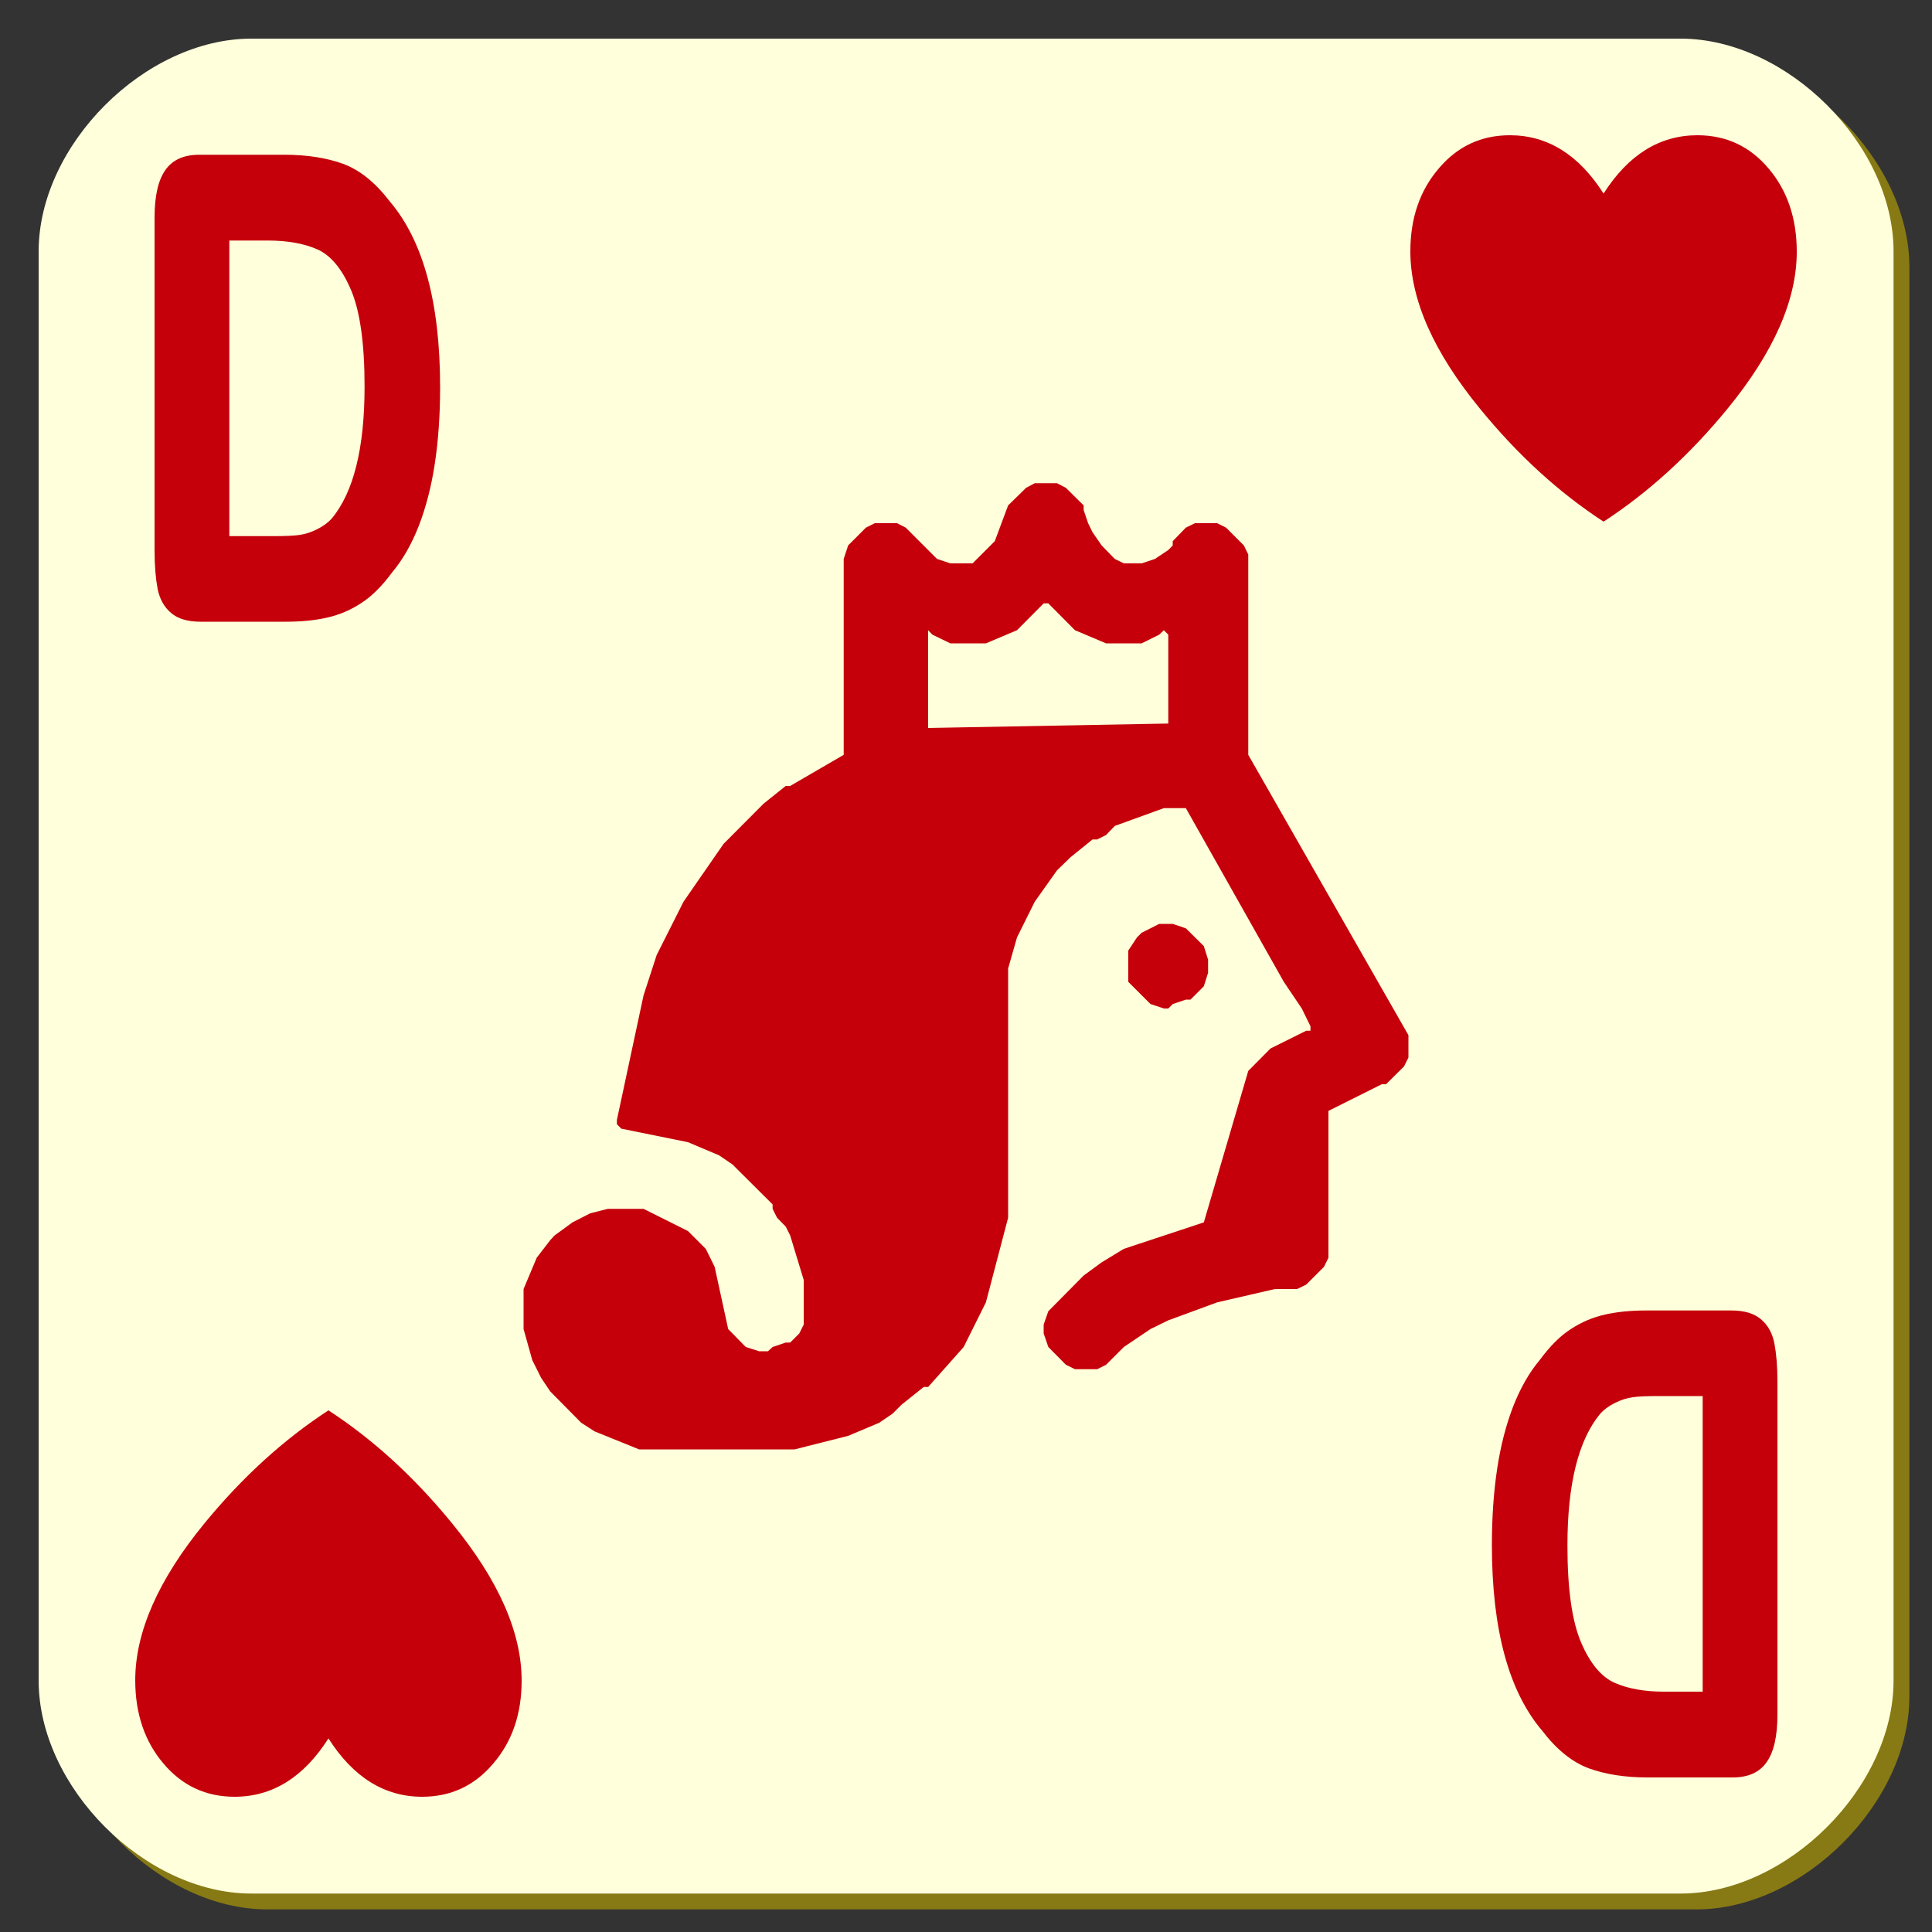
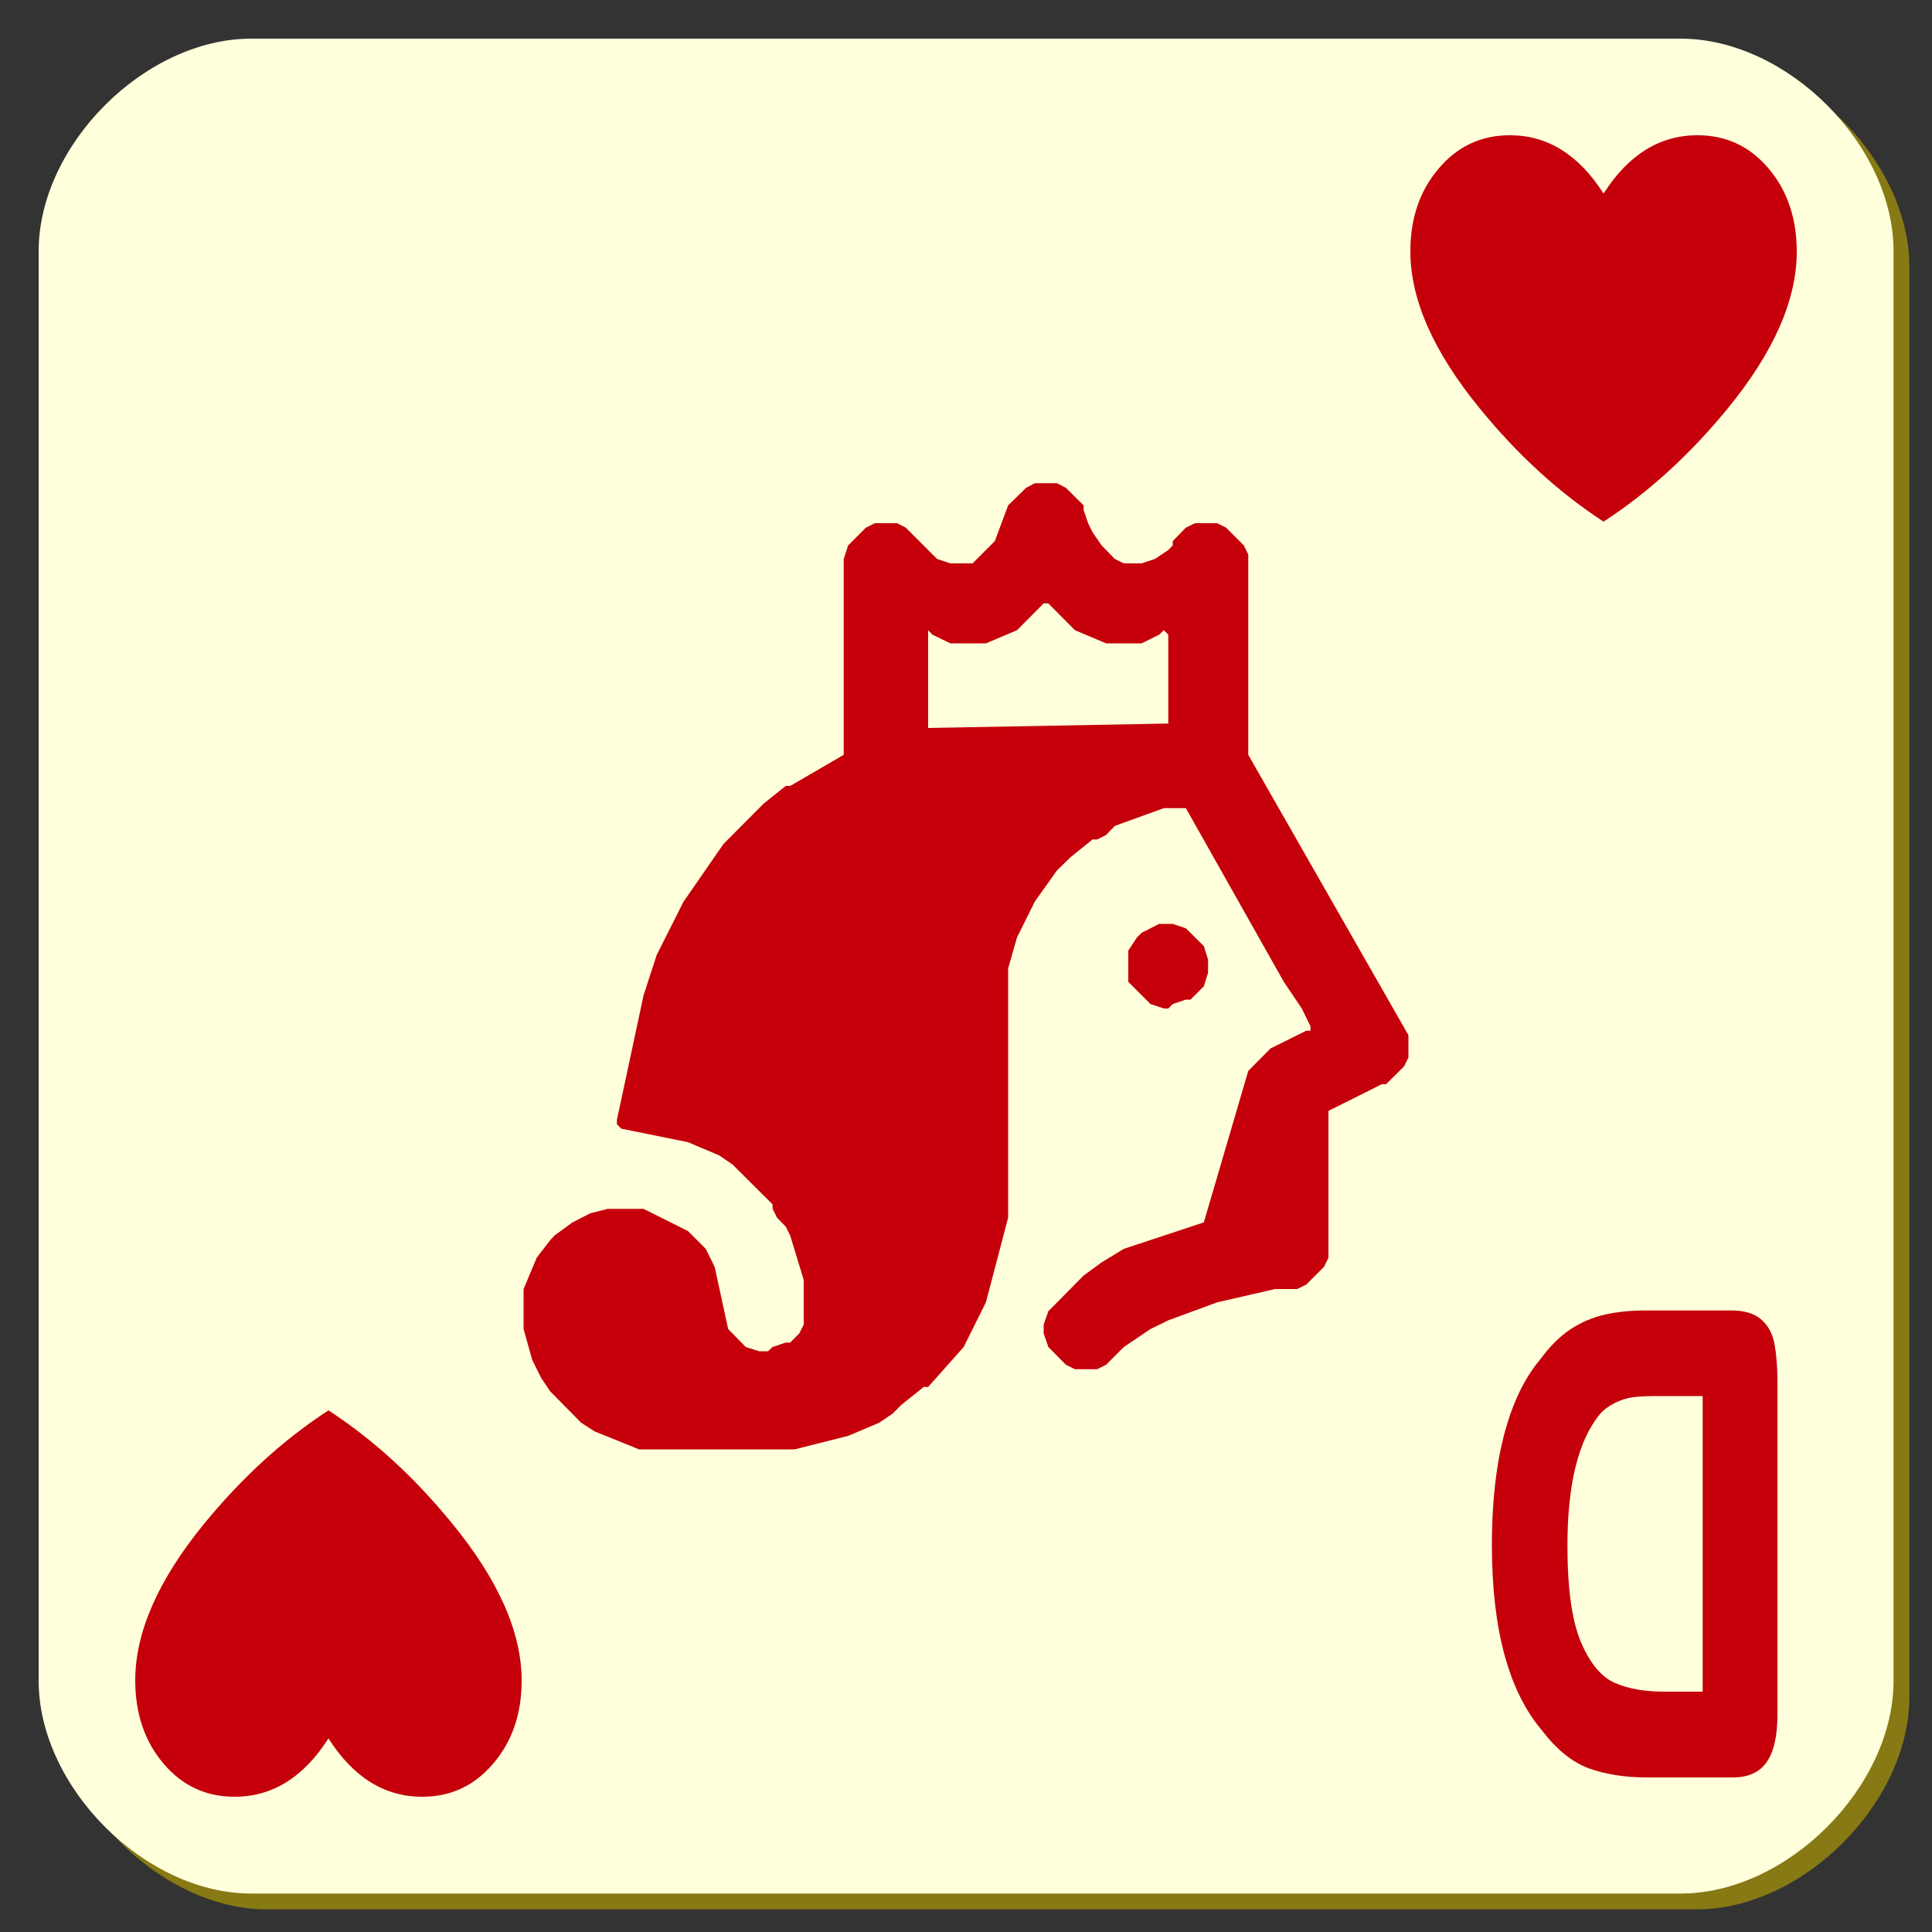
<svg xmlns="http://www.w3.org/2000/svg" version="1.2" baseProfile="tiny" width="100mm" height="100mm" viewBox="0 0 10000 10000" preserveAspectRatio="xMidYMid" fill-rule="evenodd" stroke-width="28.222" stroke-linejoin="round" xml:space="preserve">
  <rect x="0" y="0" width="10000" height="10000" fill="#333333" stroke="none" />
  <g visibility="visible" id="MasterSlide_1_Standard">
    <desc>Master slide
  </desc>
    <rect fill="none" stroke="none" x="0" y="0" width="10000" height="10000" />
  </g>
  <g visibility="visible" id="Slide_1_page229">
    <g id="DrawingGroup_1">
      <g>
        <path fill="rgb(135,121,20)" stroke="none" d="M 1383,282 C 832,282 282,832 282,1383 282,3849 282,6315 282,8781 282,9332 832,9883 1383,9883 3849,9883 6315,9883 8781,9883 9332,9883 9883,9332 9883,8781 9883,6315 9883,3849 9883,1383 9883,832 9332,282 8781,282 6315,282 3849,282 1383,282 Z" />
        <rect fill="none" stroke="none" x="282" y="282" width="9602" height="9602" />
      </g>
      <g>
        <path fill="rgb(255,255,220)" stroke="none" d="M 1301,200 C 750,200 200,750 200,1301 200,3767 200,6233 200,8699 200,9250 750,9801 1301,9801 3767,9801 6233,9801 8699,9801 9250,9801 9801,9250 9801,8699 9801,6233 9801,3767 9801,1301 9801,750 9250,200 8699,200 6233,200 3767,200 1301,200 Z" />
        <rect fill="none" stroke="none" x="199" y="199" width="9603" height="9603" />
      </g>
    </g>
    <g>
      <path fill="rgb(197,0,11)" stroke="none" d="M 8300,2700 C 8068,2549 7855,2354 7660,2115 7420,1822 7300,1551 7300,1301 7300,1129 7349,986 7447,872 7544,757 7667,700 7815,700 8010,700 8172,801 8300,1002 8428,801 8590,700 8786,700 8934,700 9057,757 9154,872 9251,986 9300,1130 9300,1303 9300,1552 9181,1823 8942,2115 8746,2354 8532,2549 8300,2700 Z" />
      <rect fill="none" stroke="none" x="7300" y="700" width="2001" height="2001" />
    </g>
    <g>
-       <path fill="rgb(197,0,11)" stroke="none" d="M 1700,7300 C 1932,7451 2145,7646 2340,7885 2580,8178 2700,8449 2700,8699 2700,8871 2651,9014 2553,9128 2456,9243 2333,9300 2185,9300 1990,9300 1828,9199 1700,8998 1572,9199 1410,9300 1214,9300 1066,9300 943,9243 846,9128 749,9014 700,8870 700,8697 700,8448 819,8177 1058,7885 1254,7646 1468,7451 1700,7300 Z" />
+       <path fill="rgb(197,0,11)" stroke="none" d="M 1700,7300 C 1932,7451 2145,7646 2340,7885 2580,8178 2700,8449 2700,8699 2700,8871 2651,9014 2553,9128 2456,9243 2333,9300 2185,9300 1990,9300 1828,9199 1700,8998 1572,9199 1410,9300 1214,9300 1066,9300 943,9243 846,9128 749,9014 700,8870 700,8697 700,8448 819,8177 1058,7885 1254,7646 1468,7451 1700,7300 " />
      <rect fill="none" stroke="none" x="700" y="7300" width="2002" height="2002" />
    </g>
    <g>
      <path fill="rgb(197,0,11)" stroke="none" d="M 5402,3123 L 5264,3262 5103,3330 4919,3330 4826,3285 4804,3262 4804,3768 6047,3745 6047,3285 6024,3262 6000,3285 5909,3330 5725,3330 5564,3262 5426,3123 5402,3123 Z M 5356,2501 L 5471,2501 5517,2525 5609,2616 5609,2640 5632,2708 5655,2755 5702,2823 5770,2893 5817,2916 5909,2916 5978,2893 6047,2847 6070,2823 6070,2801 6138,2731 6185,2708 6300,2708 6346,2731 6438,2823 6461,2870 6461,3907 7290,5358 7290,5474 7267,5520 7174,5612 7152,5612 6876,5750 6876,6510 6853,6557 6761,6649 6714,6672 6599,6672 6300,6741 6047,6834 5955,6879 5817,6972 5725,7064 5679,7087 5564,7087 5517,7064 5426,6972 5402,6902 5402,6856 5426,6787 5609,6602 5702,6534 5817,6464 6231,6327 6461,5543 6576,5427 6761,5335 6783,5335 6783,5312 6738,5220 6645,5082 6138,4183 6024,4183 5770,4275 5725,4322 5679,4345 5655,4345 5541,4437 5471,4505 5356,4667 5264,4852 5218,5013 5218,6303 5103,6741 4988,6972 4804,7179 4781,7179 4666,7271 4620,7317 4551,7364 4390,7432 4113,7502 3308,7502 3078,7409 3008,7364 2848,7202 2801,7132 2755,7040 2710,6879 2710,6672 2778,6510 2848,6419 2870,6395 2963,6327 3055,6280 3146,6257 3331,6257 3561,6372 3653,6464 3699,6557 3769,6879 3860,6972 3929,6994 3975,6994 3999,6972 4067,6949 4090,6949 4137,6902 4160,6856 4160,6625 4090,6395 4067,6349 4022,6303 3999,6257 3999,6234 3791,6027 3722,5980 3561,5912 3216,5842 3193,5819 3193,5797 3331,5152 3399,4943 3538,4667 3745,4368 3952,4160 4067,4068 4090,4068 4367,3907 4367,2893 4390,2823 4482,2731 4528,2708 4643,2708 4688,2731 4850,2893 4919,2916 5034,2916 5149,2801 5218,2616 5311,2525 5356,2501 Z M 6000,4782 L 6070,4782 6138,4805 6231,4897 6253,4967 6253,5035 6231,5105 6162,5174 6138,5174 6070,5197 6047,5220 6024,5220 5955,5197 5840,5082 5840,4920 5885,4852 5909,4828 6000,4782 Z" />
      <rect fill="none" stroke="none" x="2709" y="2501" width="4583" height="5002" />
    </g>
    <g>
-       <path fill="rgb(197,0,11)" stroke="none" d="M 1031,801 L 1473,801 C 1589,801 1690,817 1776,848 1862,880 1942,944 2017,1042 2191,1246 2278,1567 2278,2004 2278,2146 2269,2277 2251,2397 2233,2517 2205,2625 2168,2721 2130,2818 2084,2898 2030,2962 1978,3033 1924,3087 1869,3122 1814,3158 1755,3183 1692,3197 1630,3211 1559,3218 1480,3218 L 1038,3218 C 972,3218 921,3203 886,3173 850,3143 827,3102 816,3049 806,2996 800,2930 800,2850 L 800,1126 C 800,1014 819,932 856,880 893,827 952,801 1031,801 Z M 1187,1245 L 1187,2775 1419,2775 C 1477,2775 1520,2773 1549,2769 1579,2765 1610,2755 1642,2739 1674,2723 1699,2704 1717,2684 1830,2548 1887,2320 1887,2001 1887,1775 1863,1608 1816,1499 1769,1389 1710,1320 1641,1290 1572,1260 1487,1245 1386,1245 L 1187,1245 Z" />
      <rect fill="none" stroke="none" x="800" y="801" width="1480" height="2418" />
    </g>
    <g>
      <path fill="rgb(197,0,11)" stroke="none" d="M 8969,9200 L 8527,9200 C 8411,9200 8310,9184 8224,9153 8138,9121 8058,9057 7983,8959 7809,8755 7722,8434 7722,7997 7722,7855 7731,7724 7749,7604 7767,7484 7795,7376 7832,7280 7870,7183 7916,7103 7970,7039 8022,6968 8076,6914 8131,6879 8186,6843 8245,6818 8308,6804 8370,6790 8441,6783 8520,6783 L 8962,6783 C 9028,6783 9079,6798 9114,6828 9150,6858 9173,6899 9184,6952 9194,7005 9200,7071 9200,7151 L 9200,8875 C 9200,8987 9181,9069 9144,9121 9107,9174 9048,9200 8969,9200 Z M 8813,8756 L 8813,7226 8581,7226 C 8523,7226 8480,7228 8451,7232 8421,7236 8390,7246 8358,7262 8326,7278 8301,7297 8283,7317 8170,7453 8113,7681 8113,8000 8113,8226 8137,8393 8184,8502 8231,8612 8290,8681 8359,8711 8428,8741 8513,8756 8614,8756 L 8813,8756 Z" />
-       <rect fill="none" stroke="none" x="7721" y="6782" width="1480" height="2419" />
    </g>
  </g>
</svg>